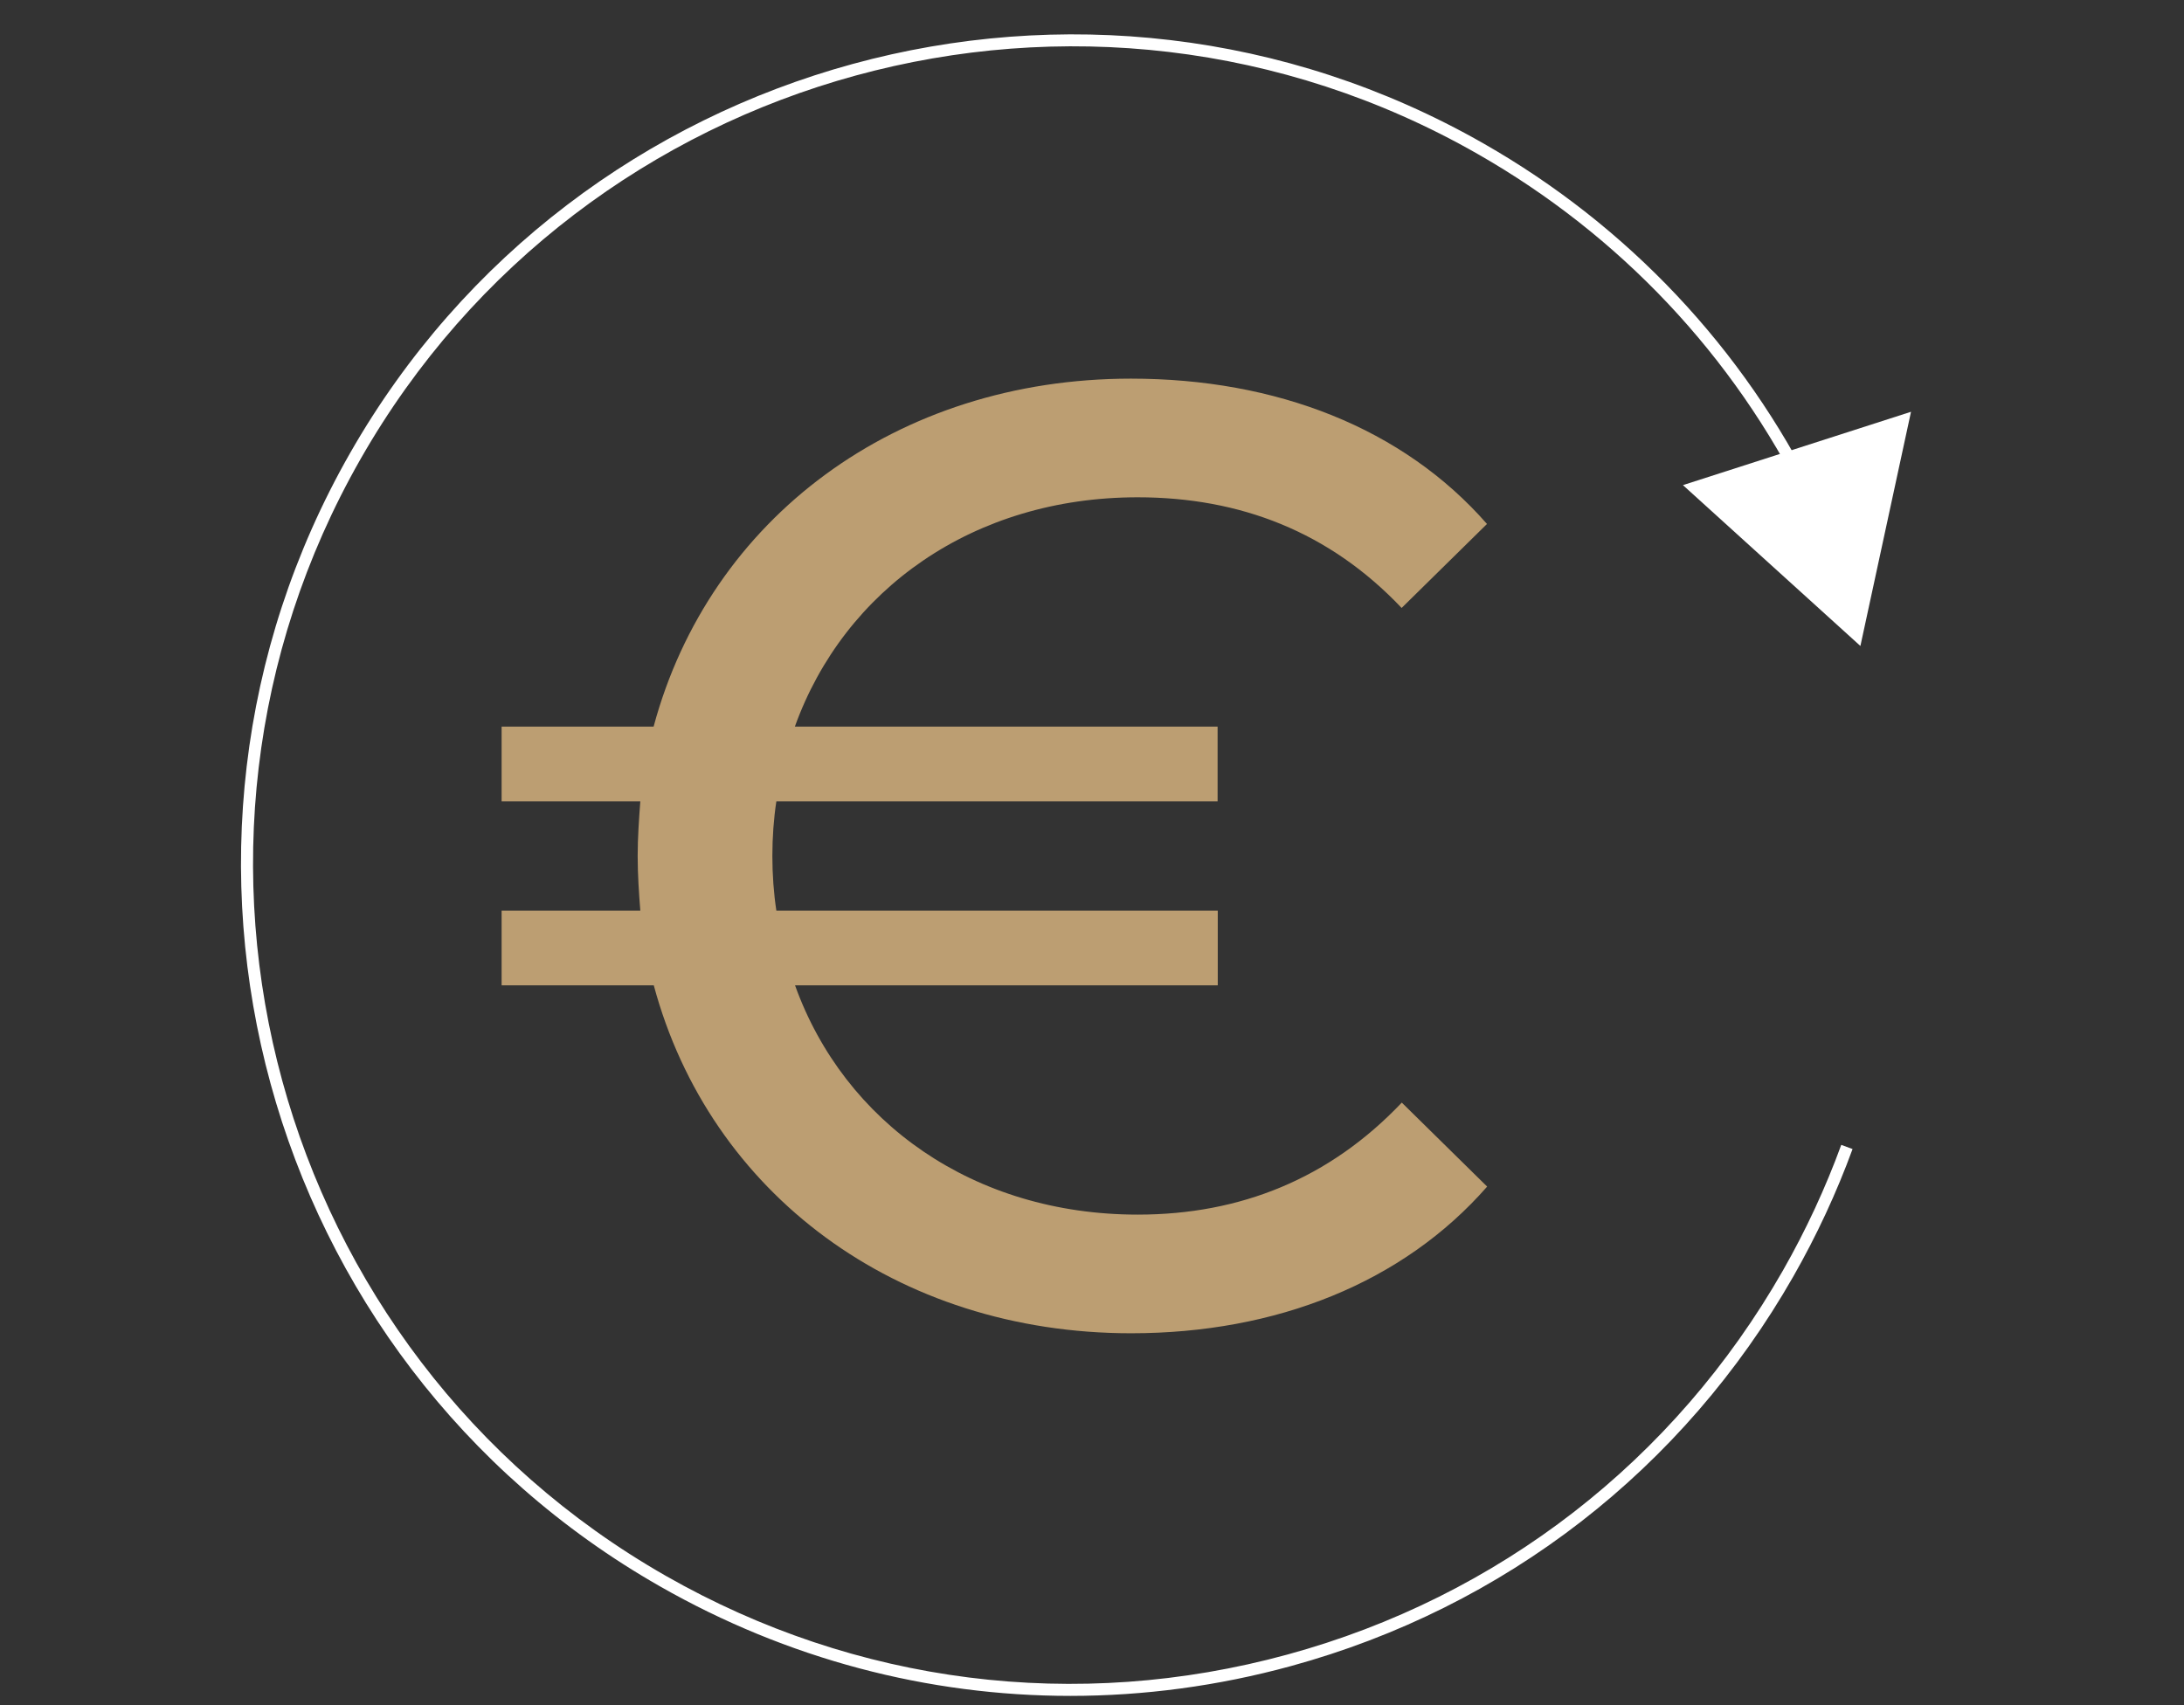
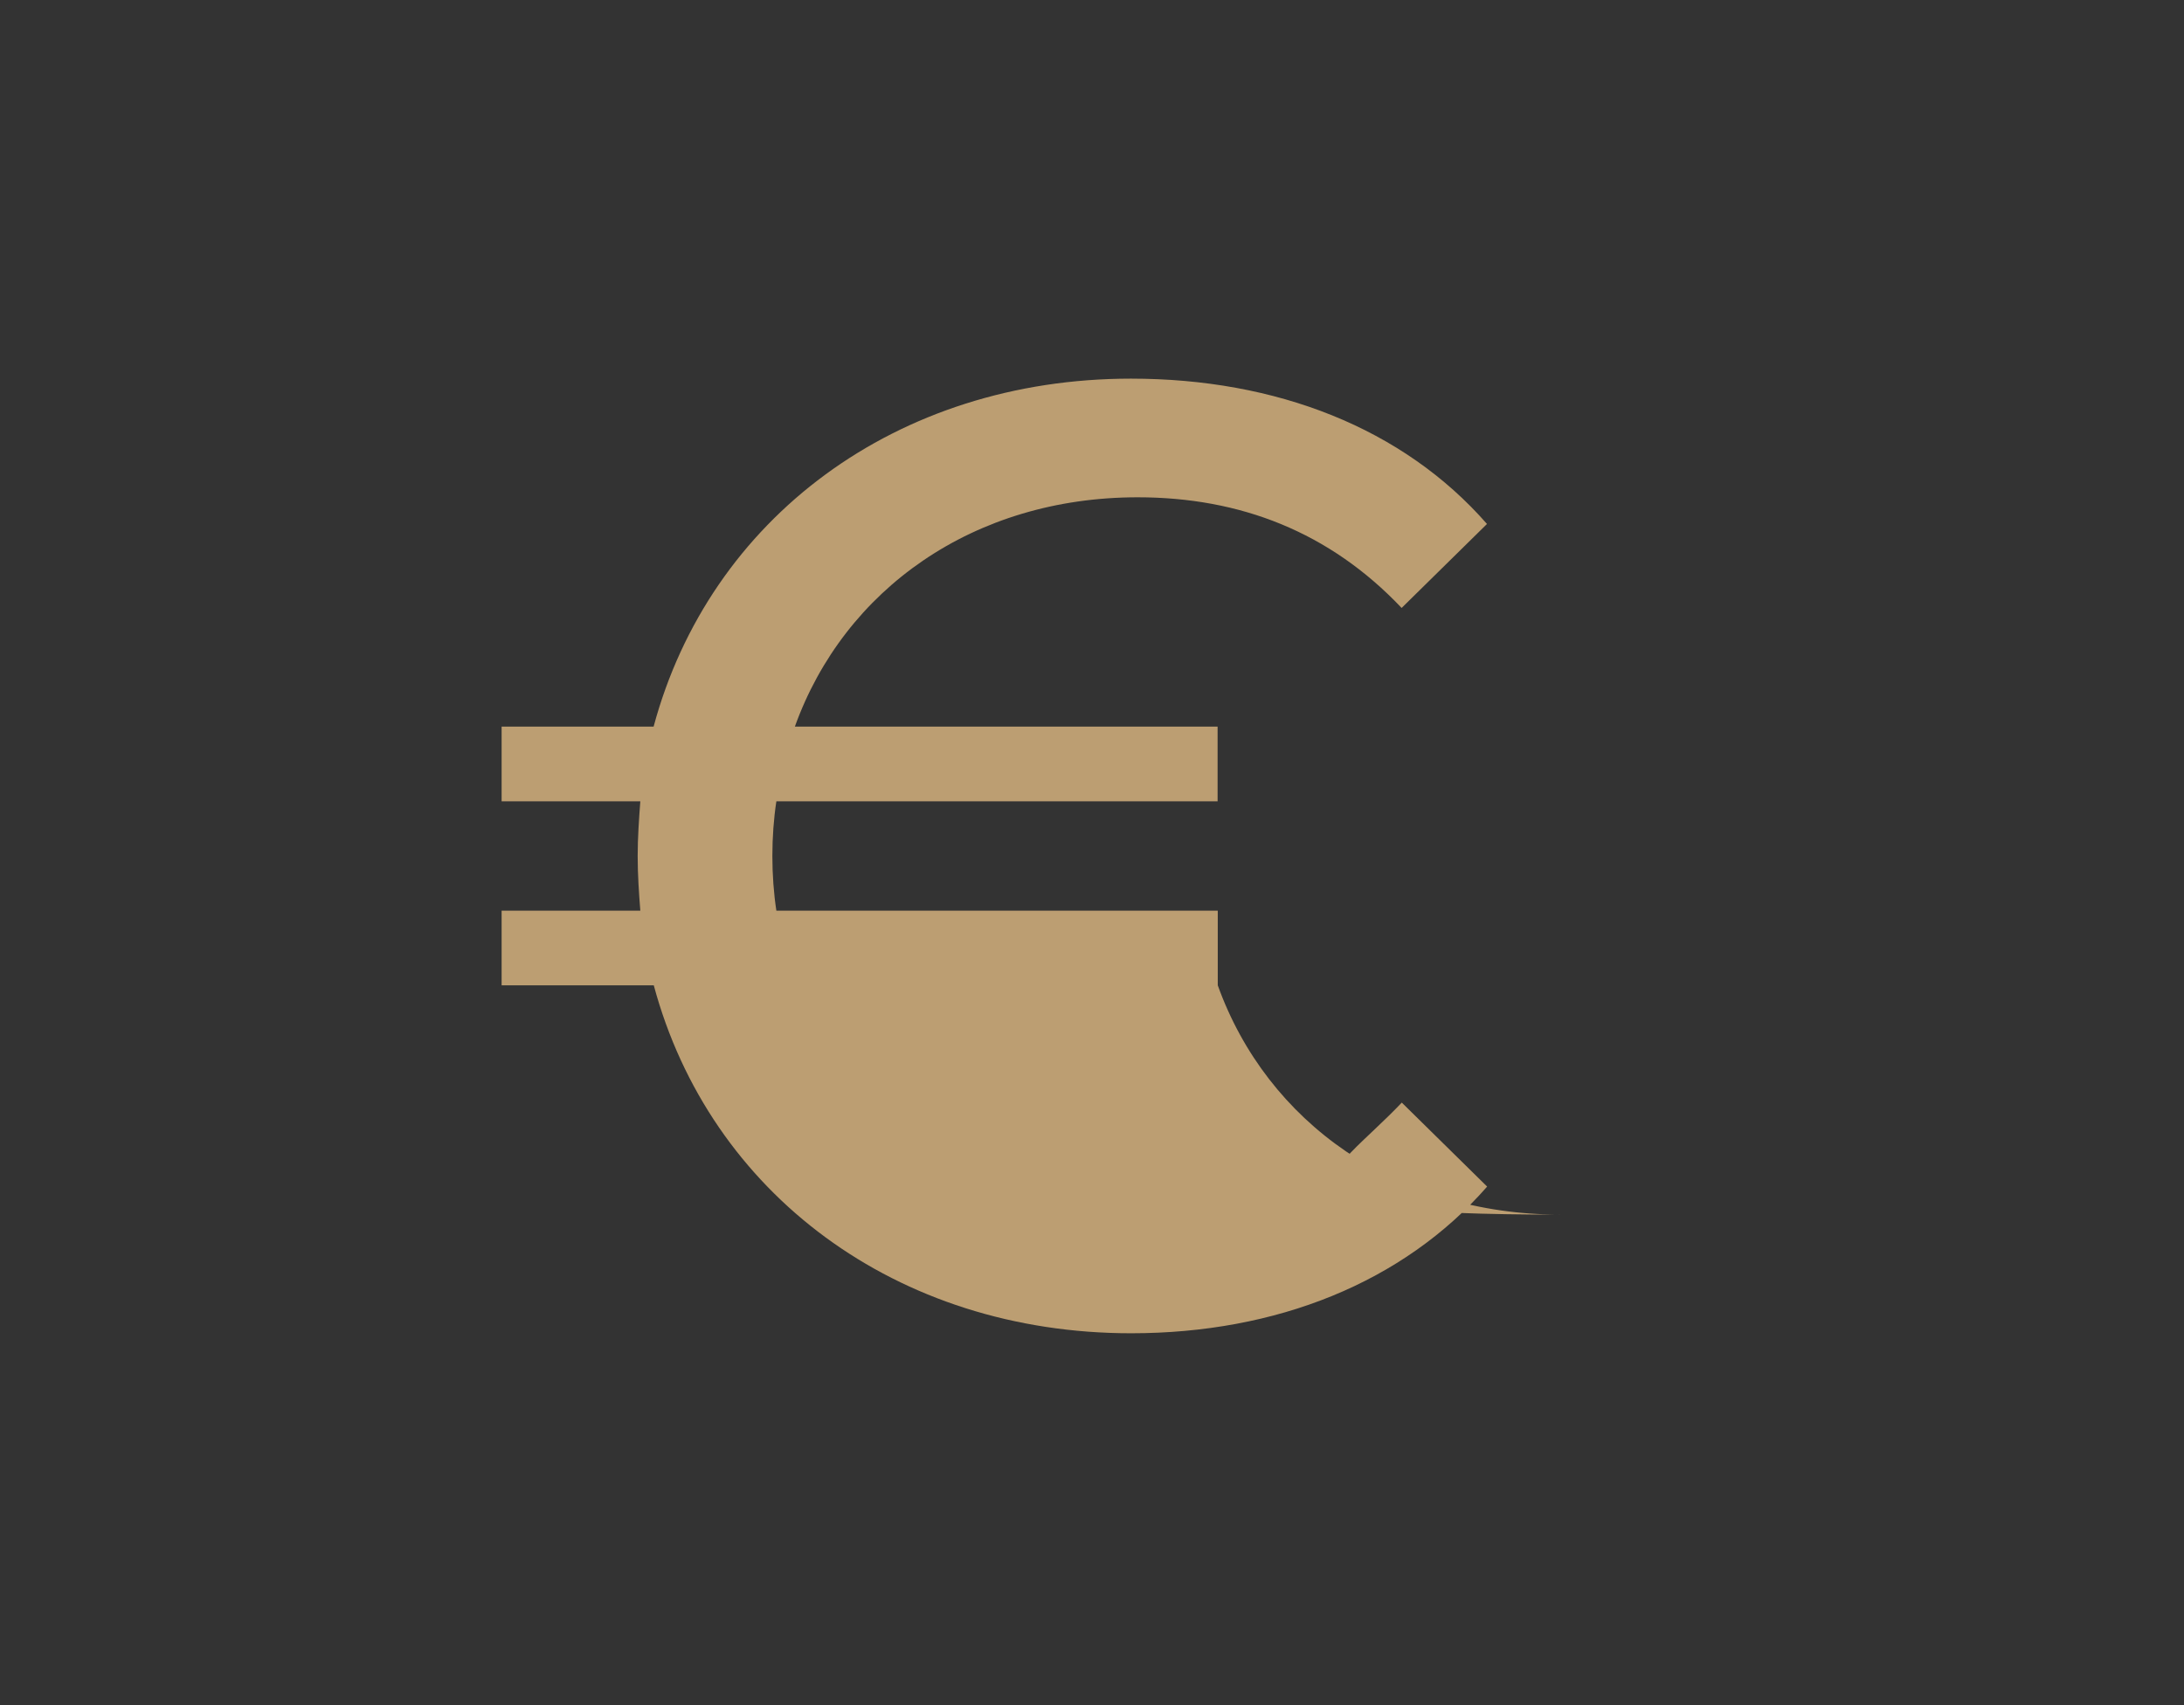
<svg xmlns="http://www.w3.org/2000/svg" version="1.1" id="Ebene_1" x="0px" y="0px" viewBox="0 0 272.73 213" style="enable-background:new 0 0 272.73 213;" xml:space="preserve">
  <rect x="0" y="0" width="272.73" height="213" fill="#333333" stroke="none" />
  <style type="text/css">
	.st0{fill:#BC9E72;}
	.st1{clip-path:url(#SVGID_2_);fill:#FFFFFF;}
	.st2{clip-path:url(#SVGID_4_);fill:#FFFFFF;}
	.st3{clip-path:url(#SVGID_6_);fill:#BC9E72;}
	.st4{clip-path:url(#SVGID_8_);fill:#BC9E72;}
	.st5{fill:#FFFFFF;}
</style>
  <g>
-     <path class="st5" d="M133.66,211.81c-17.8,0-35.38-4.62-51.26-13.69C32.72,169.78,15.36,106.28,43.71,56.6   c28.36-49.69,91.85-67.04,141.53-38.69c18.06,10.3,32.44,25.57,41.6,44.14l-1.35,0.66c-9.02-18.3-23.2-33.35-41-43.5   C135.53-8.74,72.96,8.37,45.02,57.34c-27.94,48.97-10.84,111.54,38.13,139.48c23.72,13.54,51.29,17.03,77.64,9.82   c26.35-7.2,48.31-24.23,61.85-47.95c2.87-5.03,5.32-10.31,7.29-15.7l1.41,0.52c-2,5.47-4.49,10.82-7.4,15.92   c-13.74,24.07-36.02,41.35-62.75,48.66C152.09,210.58,142.84,211.81,133.66,211.81z" />
    <g>
-       <path class="st0" d="M175.05,137.71l10.66,10.49c-10.49,11.99-26.31,18.32-44.46,18.32c-29.31,0-52.62-17.49-59.61-43.46H62.64    v-9.32h17.32c-0.17-2.17-0.33-4.5-0.33-6.83c0-2.33,0.17-4.66,0.33-6.83H62.64v-9.33h18.98c6.99-25.98,30.31-43.46,59.61-43.46    c18.15,0,33.97,6.16,44.46,18.15l-10.66,10.49c-8.99-9.49-20.15-13.82-32.97-13.82c-20.48,0-36.63,11.49-42.8,28.64h52.79v9.33    H96.95c-0.33,2.16-0.5,4.5-0.5,6.83c0,2.33,0.17,4.66,0.5,6.83h55.12v9.32H99.28c6.16,17.15,22.31,28.64,42.8,28.64    C154.9,151.7,166.05,147.2,175.05,137.71z" />
+       <path class="st0" d="M175.05,137.71l10.66,10.49c-10.49,11.99-26.31,18.32-44.46,18.32c-29.31,0-52.62-17.49-59.61-43.46H62.64    v-9.32h17.32c-0.17-2.17-0.33-4.5-0.33-6.83c0-2.33,0.17-4.66,0.33-6.83H62.64v-9.33h18.98c6.99-25.98,30.31-43.46,59.61-43.46    c18.15,0,33.97,6.16,44.46,18.15l-10.66,10.49c-8.99-9.49-20.15-13.82-32.97-13.82c-20.48,0-36.63,11.49-42.8,28.64h52.79v9.33    H96.95c-0.33,2.16-0.5,4.5-0.5,6.83c0,2.33,0.17,4.66,0.5,6.83h55.12v9.32c6.16,17.15,22.31,28.64,42.8,28.64    C154.9,151.7,166.05,147.2,175.05,137.71z" />
    </g>
-     <polygon class="st5" points="232.32,80.68 238.64,51.43 210.16,60.59  " />
  </g>
</svg>